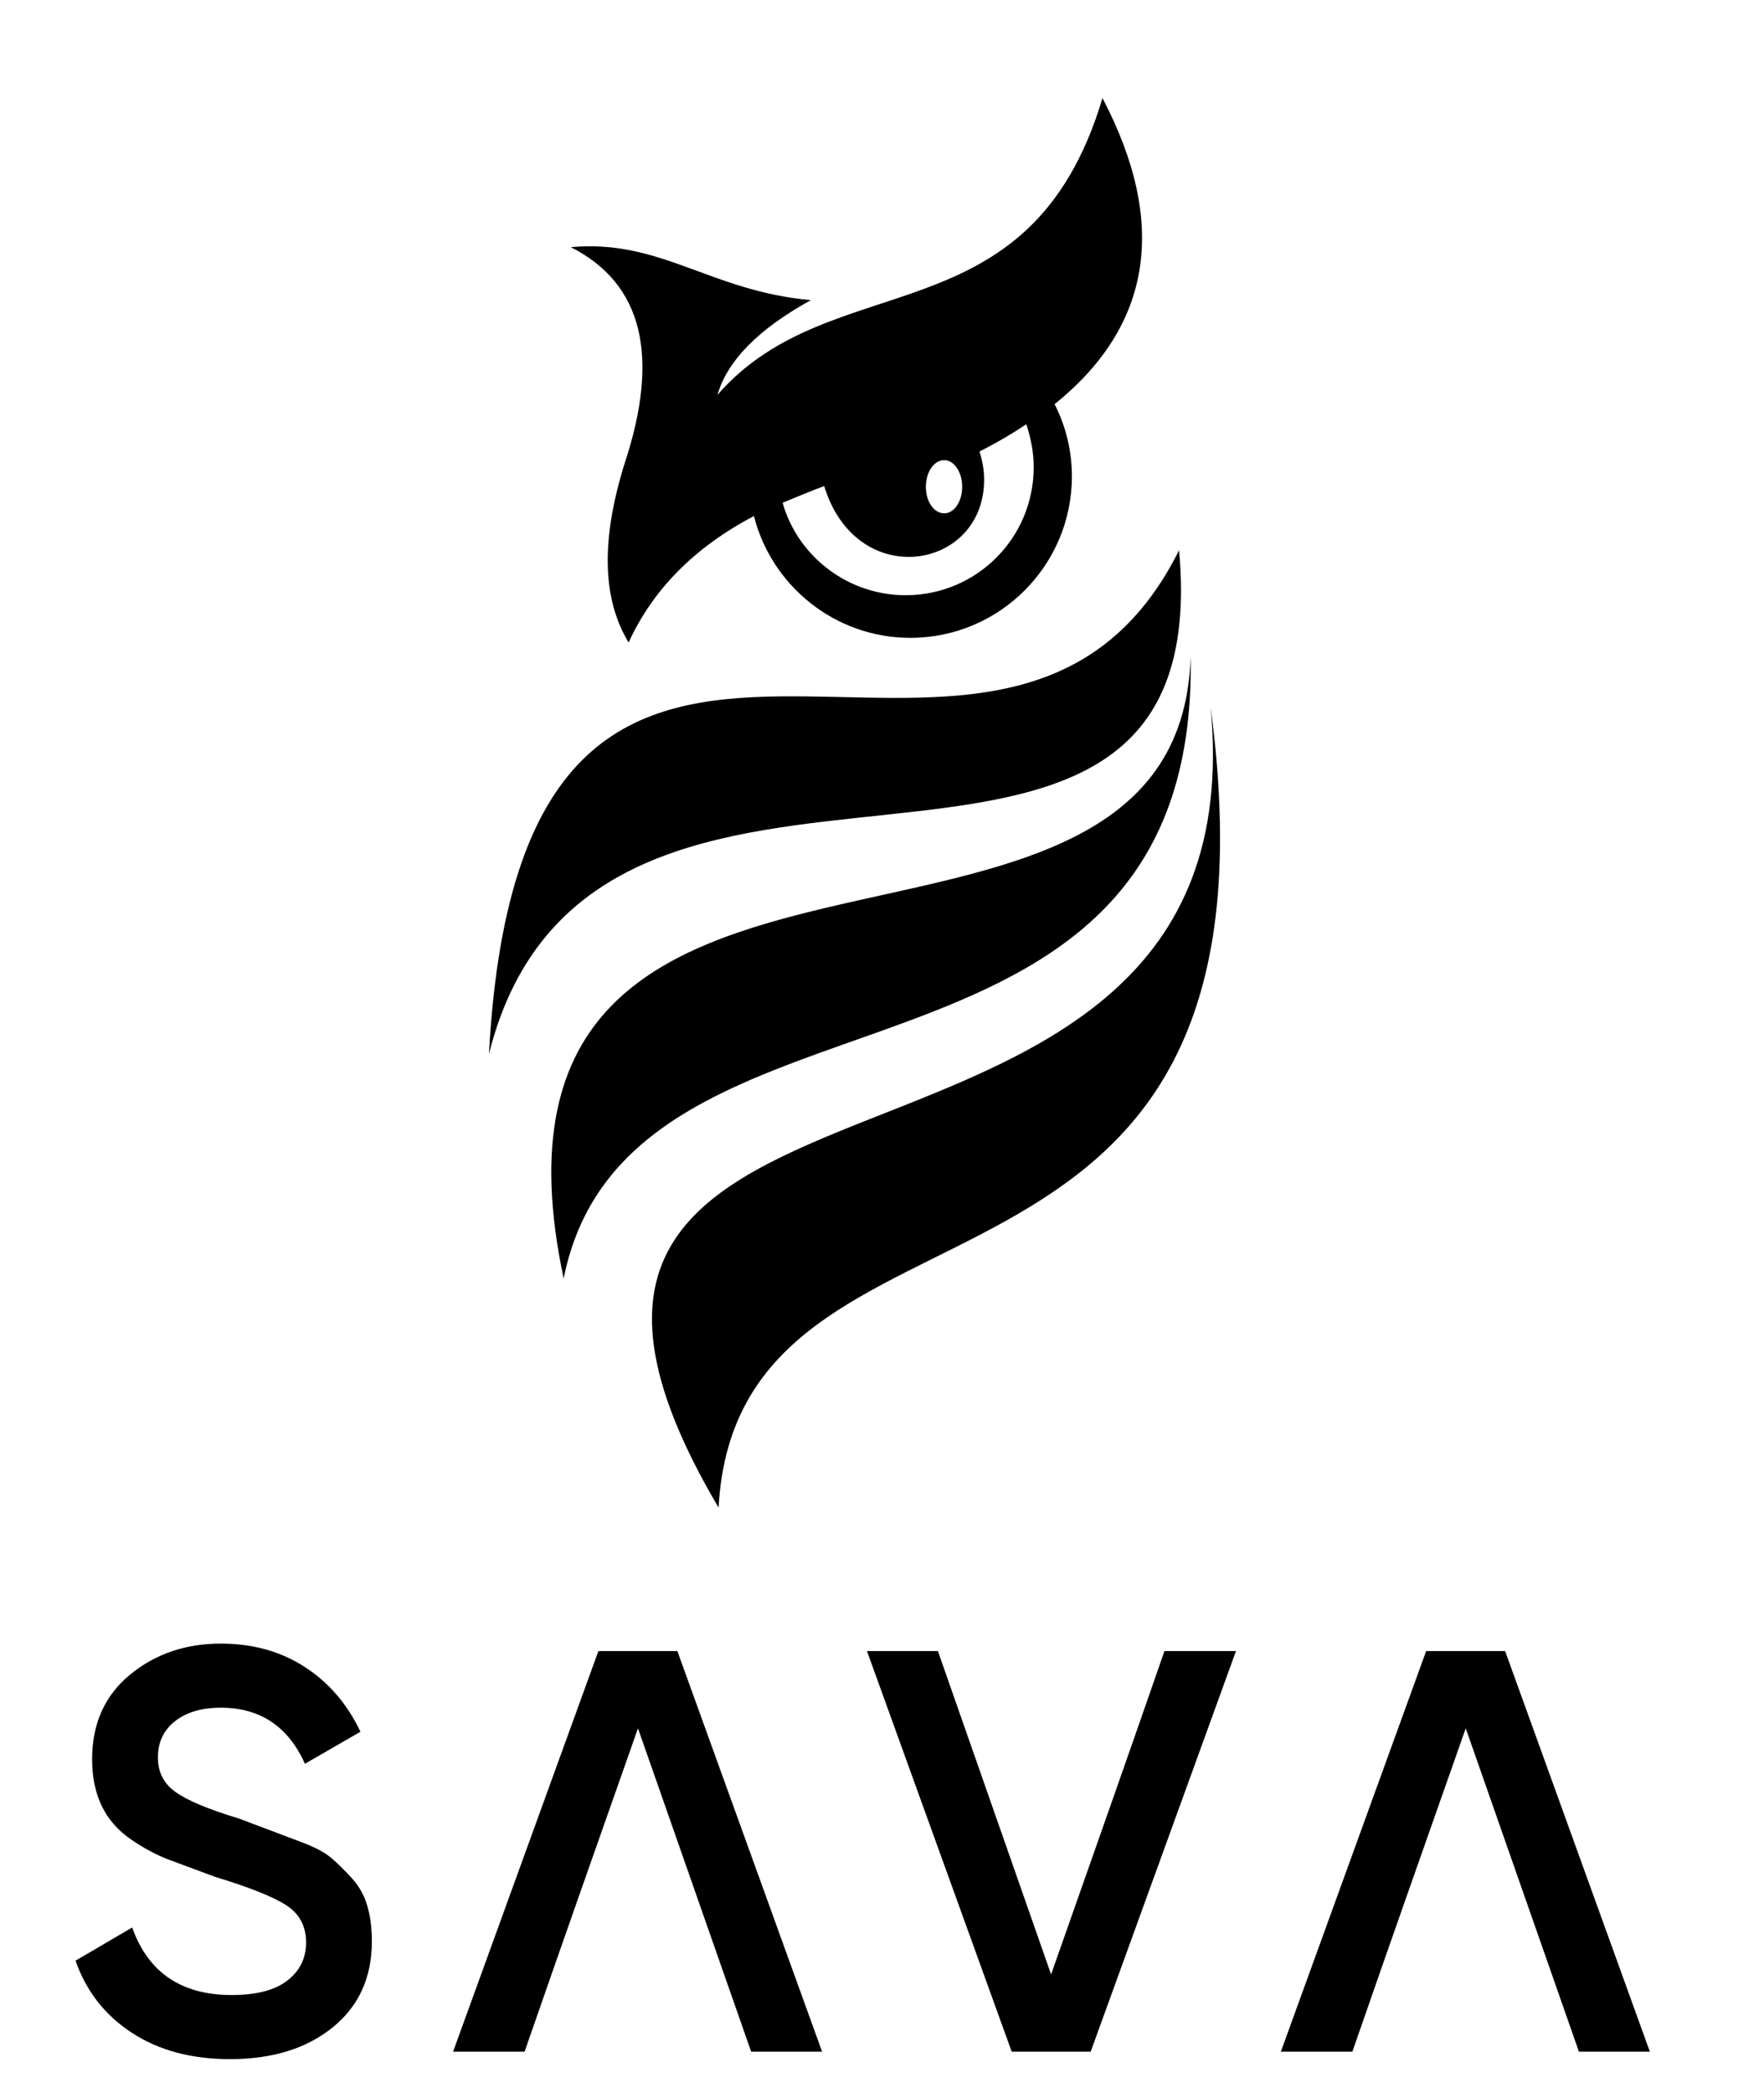
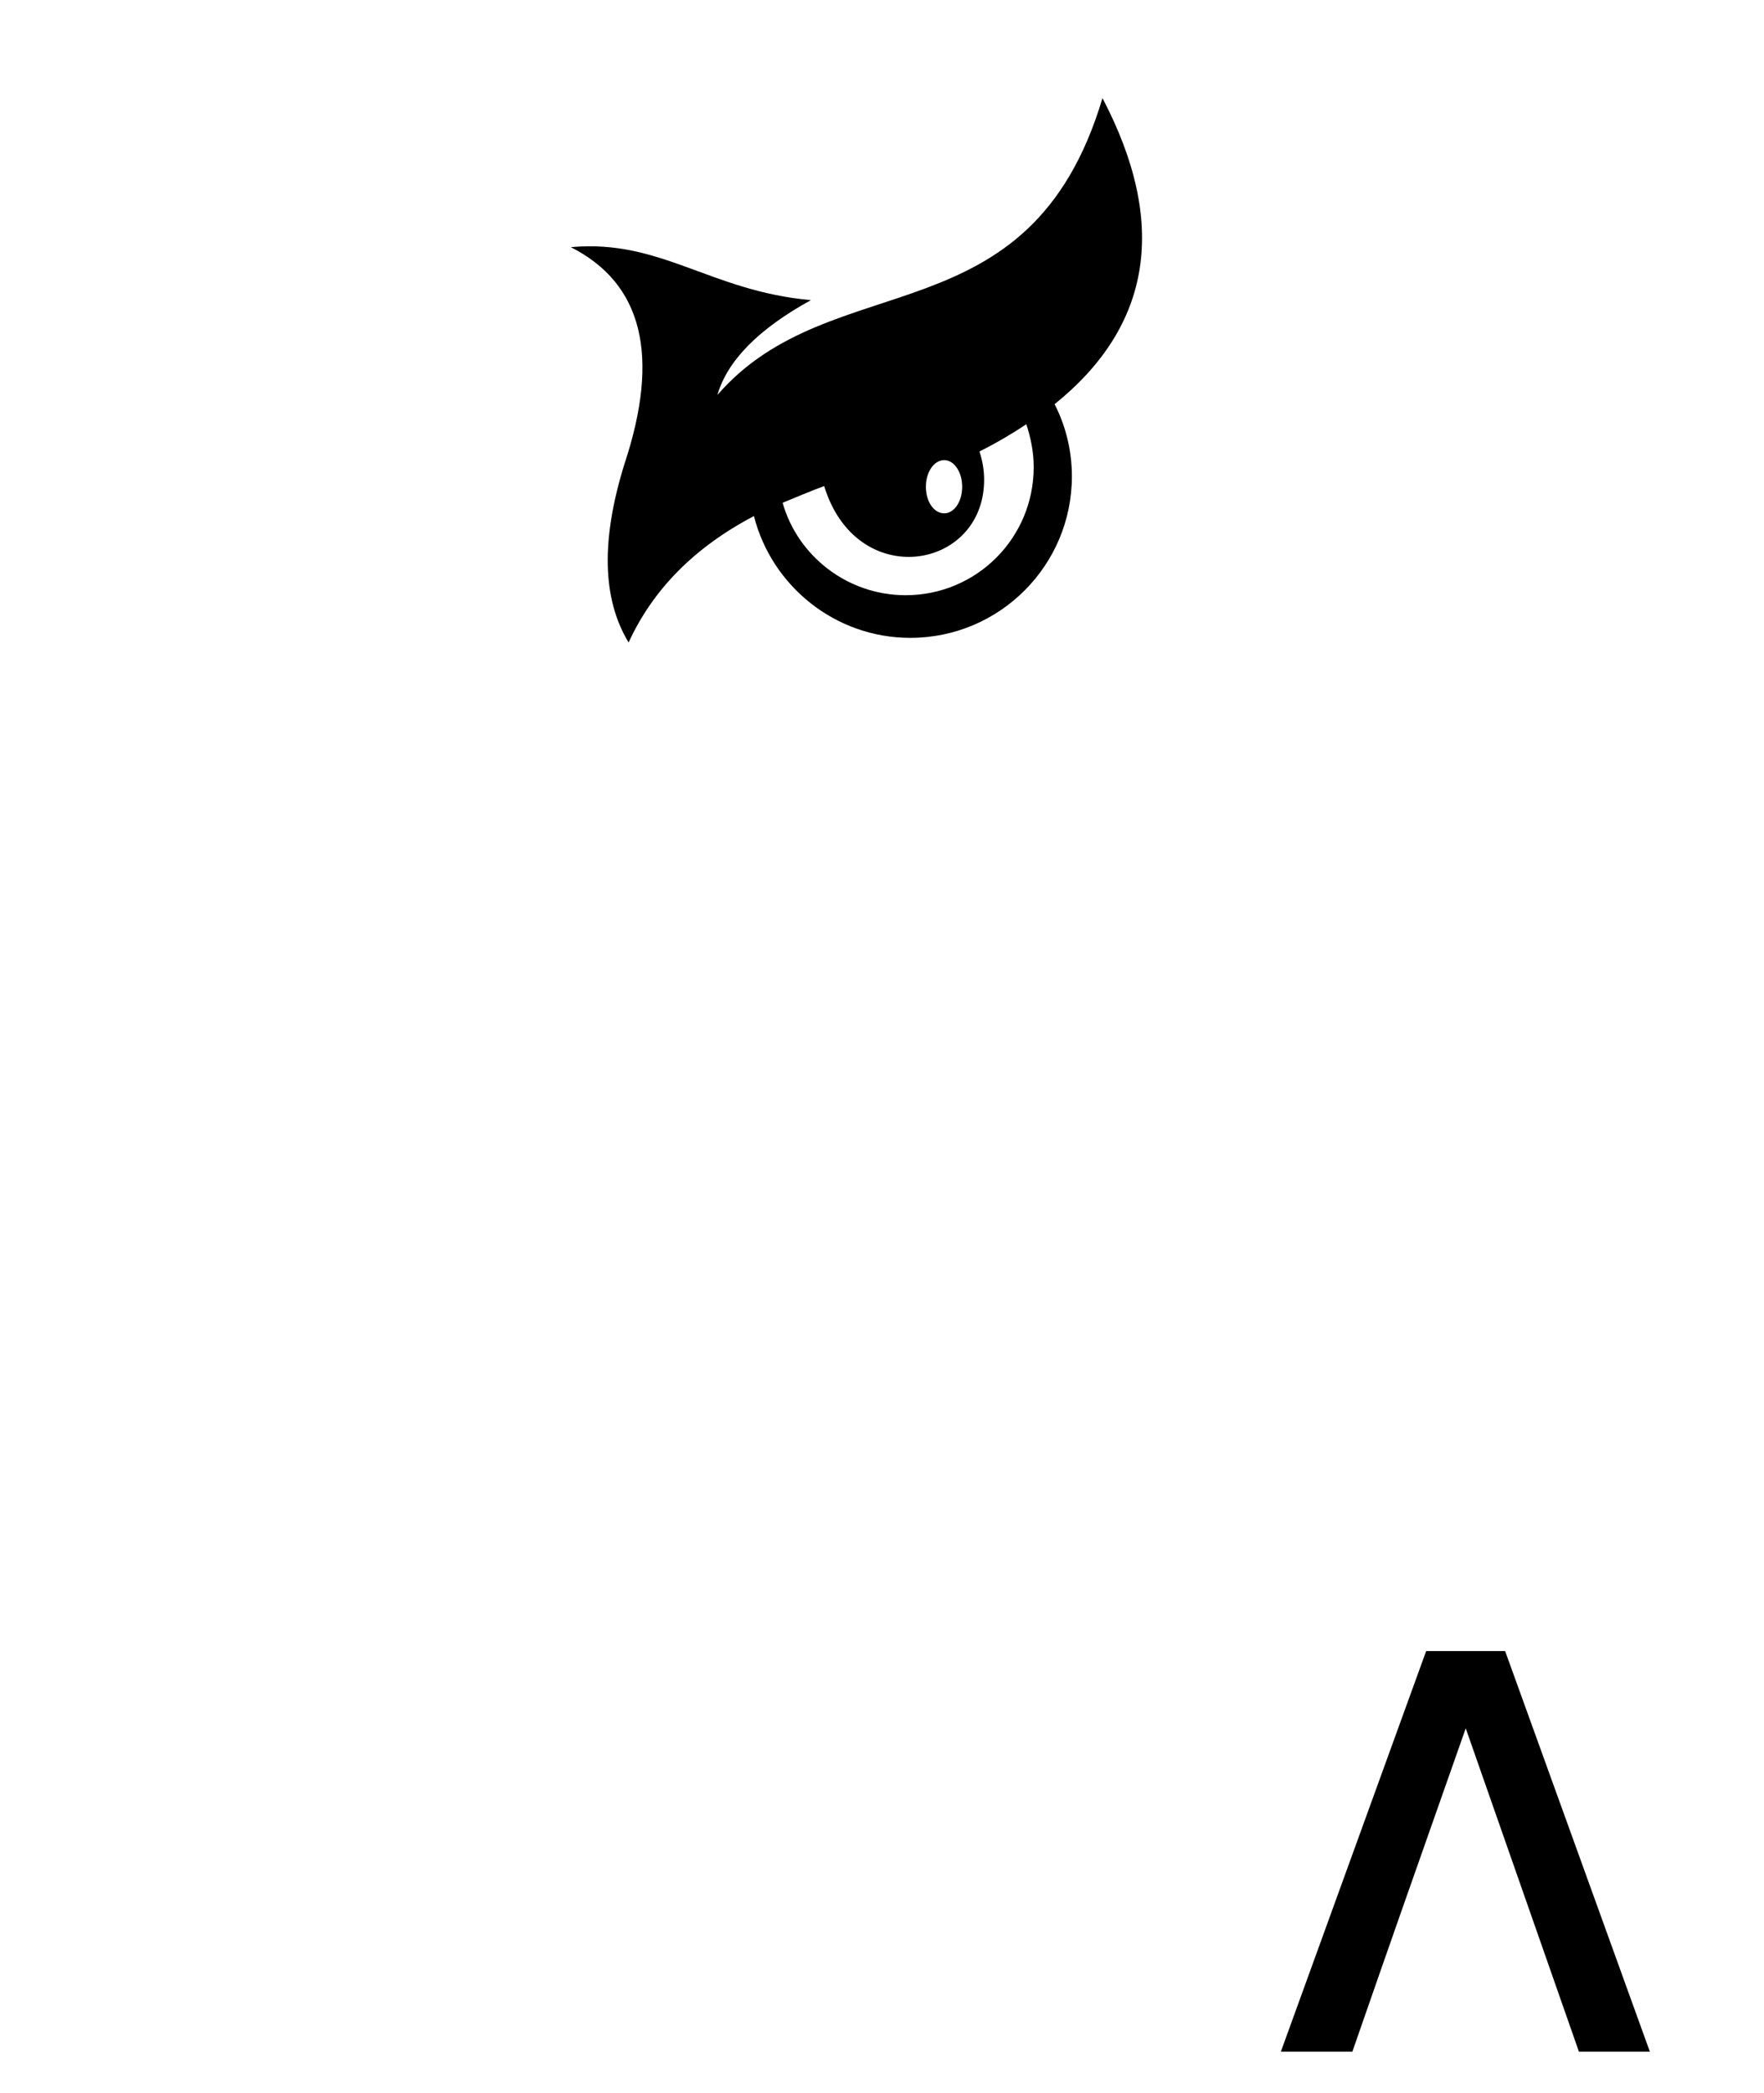
<svg xmlns="http://www.w3.org/2000/svg" xml:space="preserve" width="45.506mm" height="53.974mm" style="shape-rendering:geometricPrecision; text-rendering:geometricPrecision; image-rendering:optimizeQuality; fill-rule:evenodd; clip-rule:evenodd" viewBox="0 0 4550.64 5397.36">
  <defs>
    <style type="text/css">       .fil1 {fill:black}    .fil0 {fill:black;fill-rule:nonzero}     </style>
  </defs>
  <g id="Слой_x0020_1">
-     <path class="fil0" d="M593.33 5309.7c-99.38,0 -183.75,-22.65 -253.12,-67.9 -69.38,-45.25 -117.84,-107.24 -145.38,-185.96l146.12 -85.61c41.33,116.12 126.92,174.16 256.8,174.16 63.96,0 111.93,-12.55 143.91,-37.63 31.98,-24.85 47.97,-57.56 47.97,-97.9 0,-42.07 -17.22,-74.3 -51.67,-96.43 -34.42,-21.9 -95.69,-46.25 -183.25,-72.82 -48.22,-17.71 -87.57,-32.45 -118.57,-44.03 -30.99,-11.56 -63.47,-28.78 -97.41,-51.9 -33.95,-23.13 -59.28,-51.91 -76,-86.34 -16.74,-34.44 -25.1,-74.78 -25.1,-121.02 0,-91.51 32.48,-164.08 97.41,-217.69 64.95,-53.63 143.16,-80.46 234.66,-80.46 82.67,0 154.98,20.19 216.96,60.53 62,40.34 109.73,95.93 143.17,166.77l-143.17 82.64c-43.28,-96.41 -115.6,-144.63 -216.96,-144.63 -49.19,0 -88.54,11.56 -118.06,34.69 -29.52,23.12 -44.28,54.35 -44.28,93.72 0,37.63 15.01,67.16 45.27,88.8 30.25,21.89 84.86,44.78 164.07,68.62 38.62,14.77 66.91,25.35 84.86,31.99 17.96,6.89 43.55,16.47 77.24,29.27 33.45,12.55 58.54,25.83 75.27,39.85 16.48,14.01 34.19,31.48 53.38,52.4 18.95,20.9 32.48,44.77 40.1,71.58 7.88,27.05 11.81,57.31 11.81,91.25 0,93.49 -33.71,167.52 -101.11,222.14 -67.41,54.59 -155.71,81.91 -264.92,81.91z" />
-     <path class="fil0" d="M1937.77 5290.5c-122.53,-350.17 -139.62,-398.78 -291.98,-833.88 -141.43,402.01 -179.67,509.23 -292.47,833.88l-184.5 0 374.89 -1033.13 203.67 0 373.41 1033.13 -183.02 0z" />
-     <path class="fil0" d="M4073.19 5290.5c-122.54,-350.17 -139.62,-398.78 -291.99,-833.88 -141.43,402.01 -179.67,509.23 -292.47,833.88l-184.5 0 374.89 -1033.13 203.67 0 373.42 1033.13 -183.02 0z" />
-     <path class="fil0" d="M2419.54 4257.37c122.53,350.17 139.62,398.79 291.99,833.89 141.43,-402.01 179.67,-509.24 292.47,-833.89l184.5 0 -374.89 1033.14 -203.67 0 -373.42 -1033.14 183.02 0z" />
-     <path class="fil1" d="M1261.32 2717.89c269.66,-1074.3 1885.45,-139.7 1780.4,-1299.02 -459.18,918.36 -1691.59,-346.54 -1780.4,1299.02zm192.77 578.85c168.4,-844.17 1639.62,-382.28 1617.42,-1603.88 -29.79,983.34 -1915.24,204.14 -1617.42,1603.88zm1668.86 -1473.92c136.45,1419.23 -2058.73,727.21 -1269.24,2064.68 50.35,-916.73 1497.74,-363.88 1269.24,-2064.68z" />
+     <path class="fil0" d="M4073.19 5290.5c-122.54,-350.17 -139.62,-398.78 -291.99,-833.88 -141.43,402.01 -179.67,509.23 -292.47,833.88l-184.5 0 374.89 -1033.13 203.67 0 373.42 1033.13 -183.02 0" />
    <path class="fil1" d="M1621.64 1656.73c62.59,-136.62 169.82,-245.48 323.3,-326.03 45.72,180.16 209.55,314.05 403.32,314.05 230.77,0 416.92,-187.23 416.92,-416.37 0,-67.5 -16.33,-131.18 -44.63,-186.15 251.46,-202.47 292.82,-466.45 123.55,-789.21 -187.78,628.1 -696.69,423.99 -993.32,765.26 25.58,-88.17 105.59,-169.81 241.12,-244.38 -260.17,-23.41 -386.98,-157.84 -619.39,-136.62 185.05,93.62 230.77,279.77 138.79,557.89 -60.96,195.4 -58.24,348.34 10.34,461.56zm814.24 -470.27c25.59,0 46.27,31.03 46.27,68.58 0,38.65 -20.68,68.58 -46.27,68.58 -26.66,0 -47.35,-29.93 -47.35,-68.58 0,-37.55 20.69,-68.58 47.35,-68.58zm-416.92 109.95c21.23,-8.71 84.91,-35.38 107.23,-43 83.27,272.68 412.57,217.17 412.57,-16.33 0,-25.58 -4.36,-48.98 -11.98,-72.93 44.64,-22.32 84.91,-46.26 120.83,-70.21 11.43,34.28 19.05,71.84 19.05,110.49 0,182.88 -147.5,330.38 -330.38,330.38 -150.22,0 -278.67,-101.24 -317.32,-238.4z" />
  </g>
</svg>